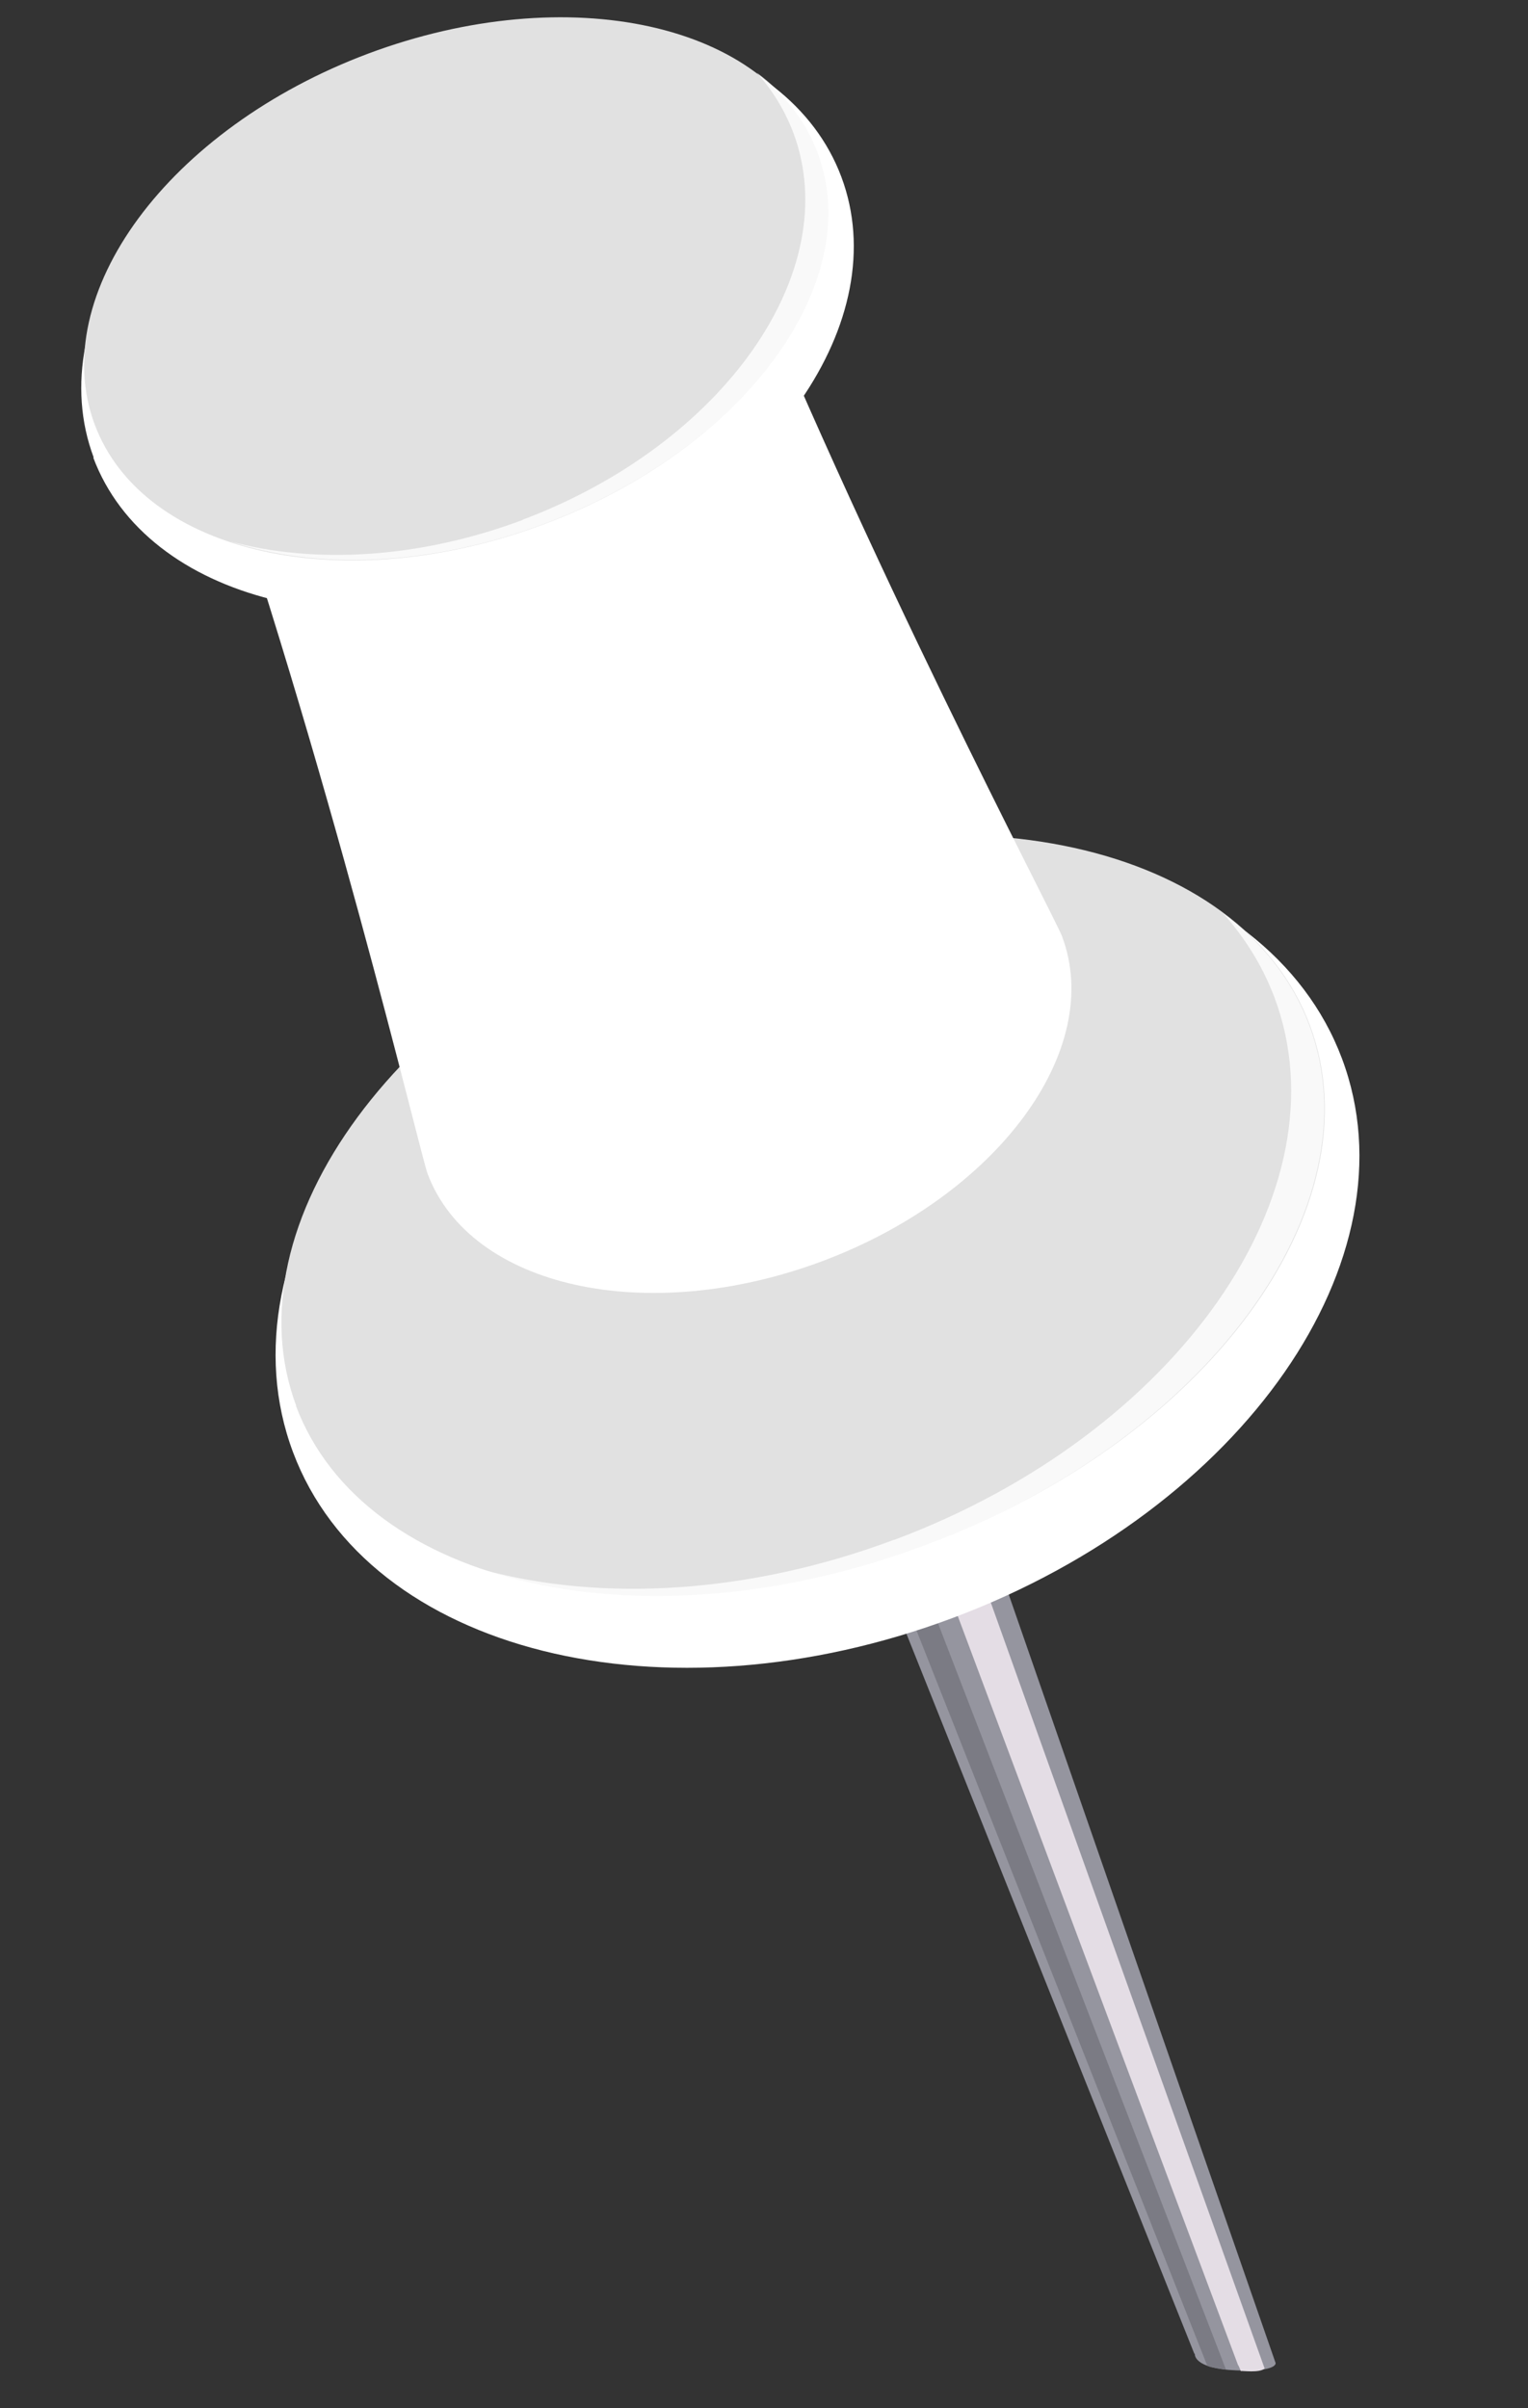
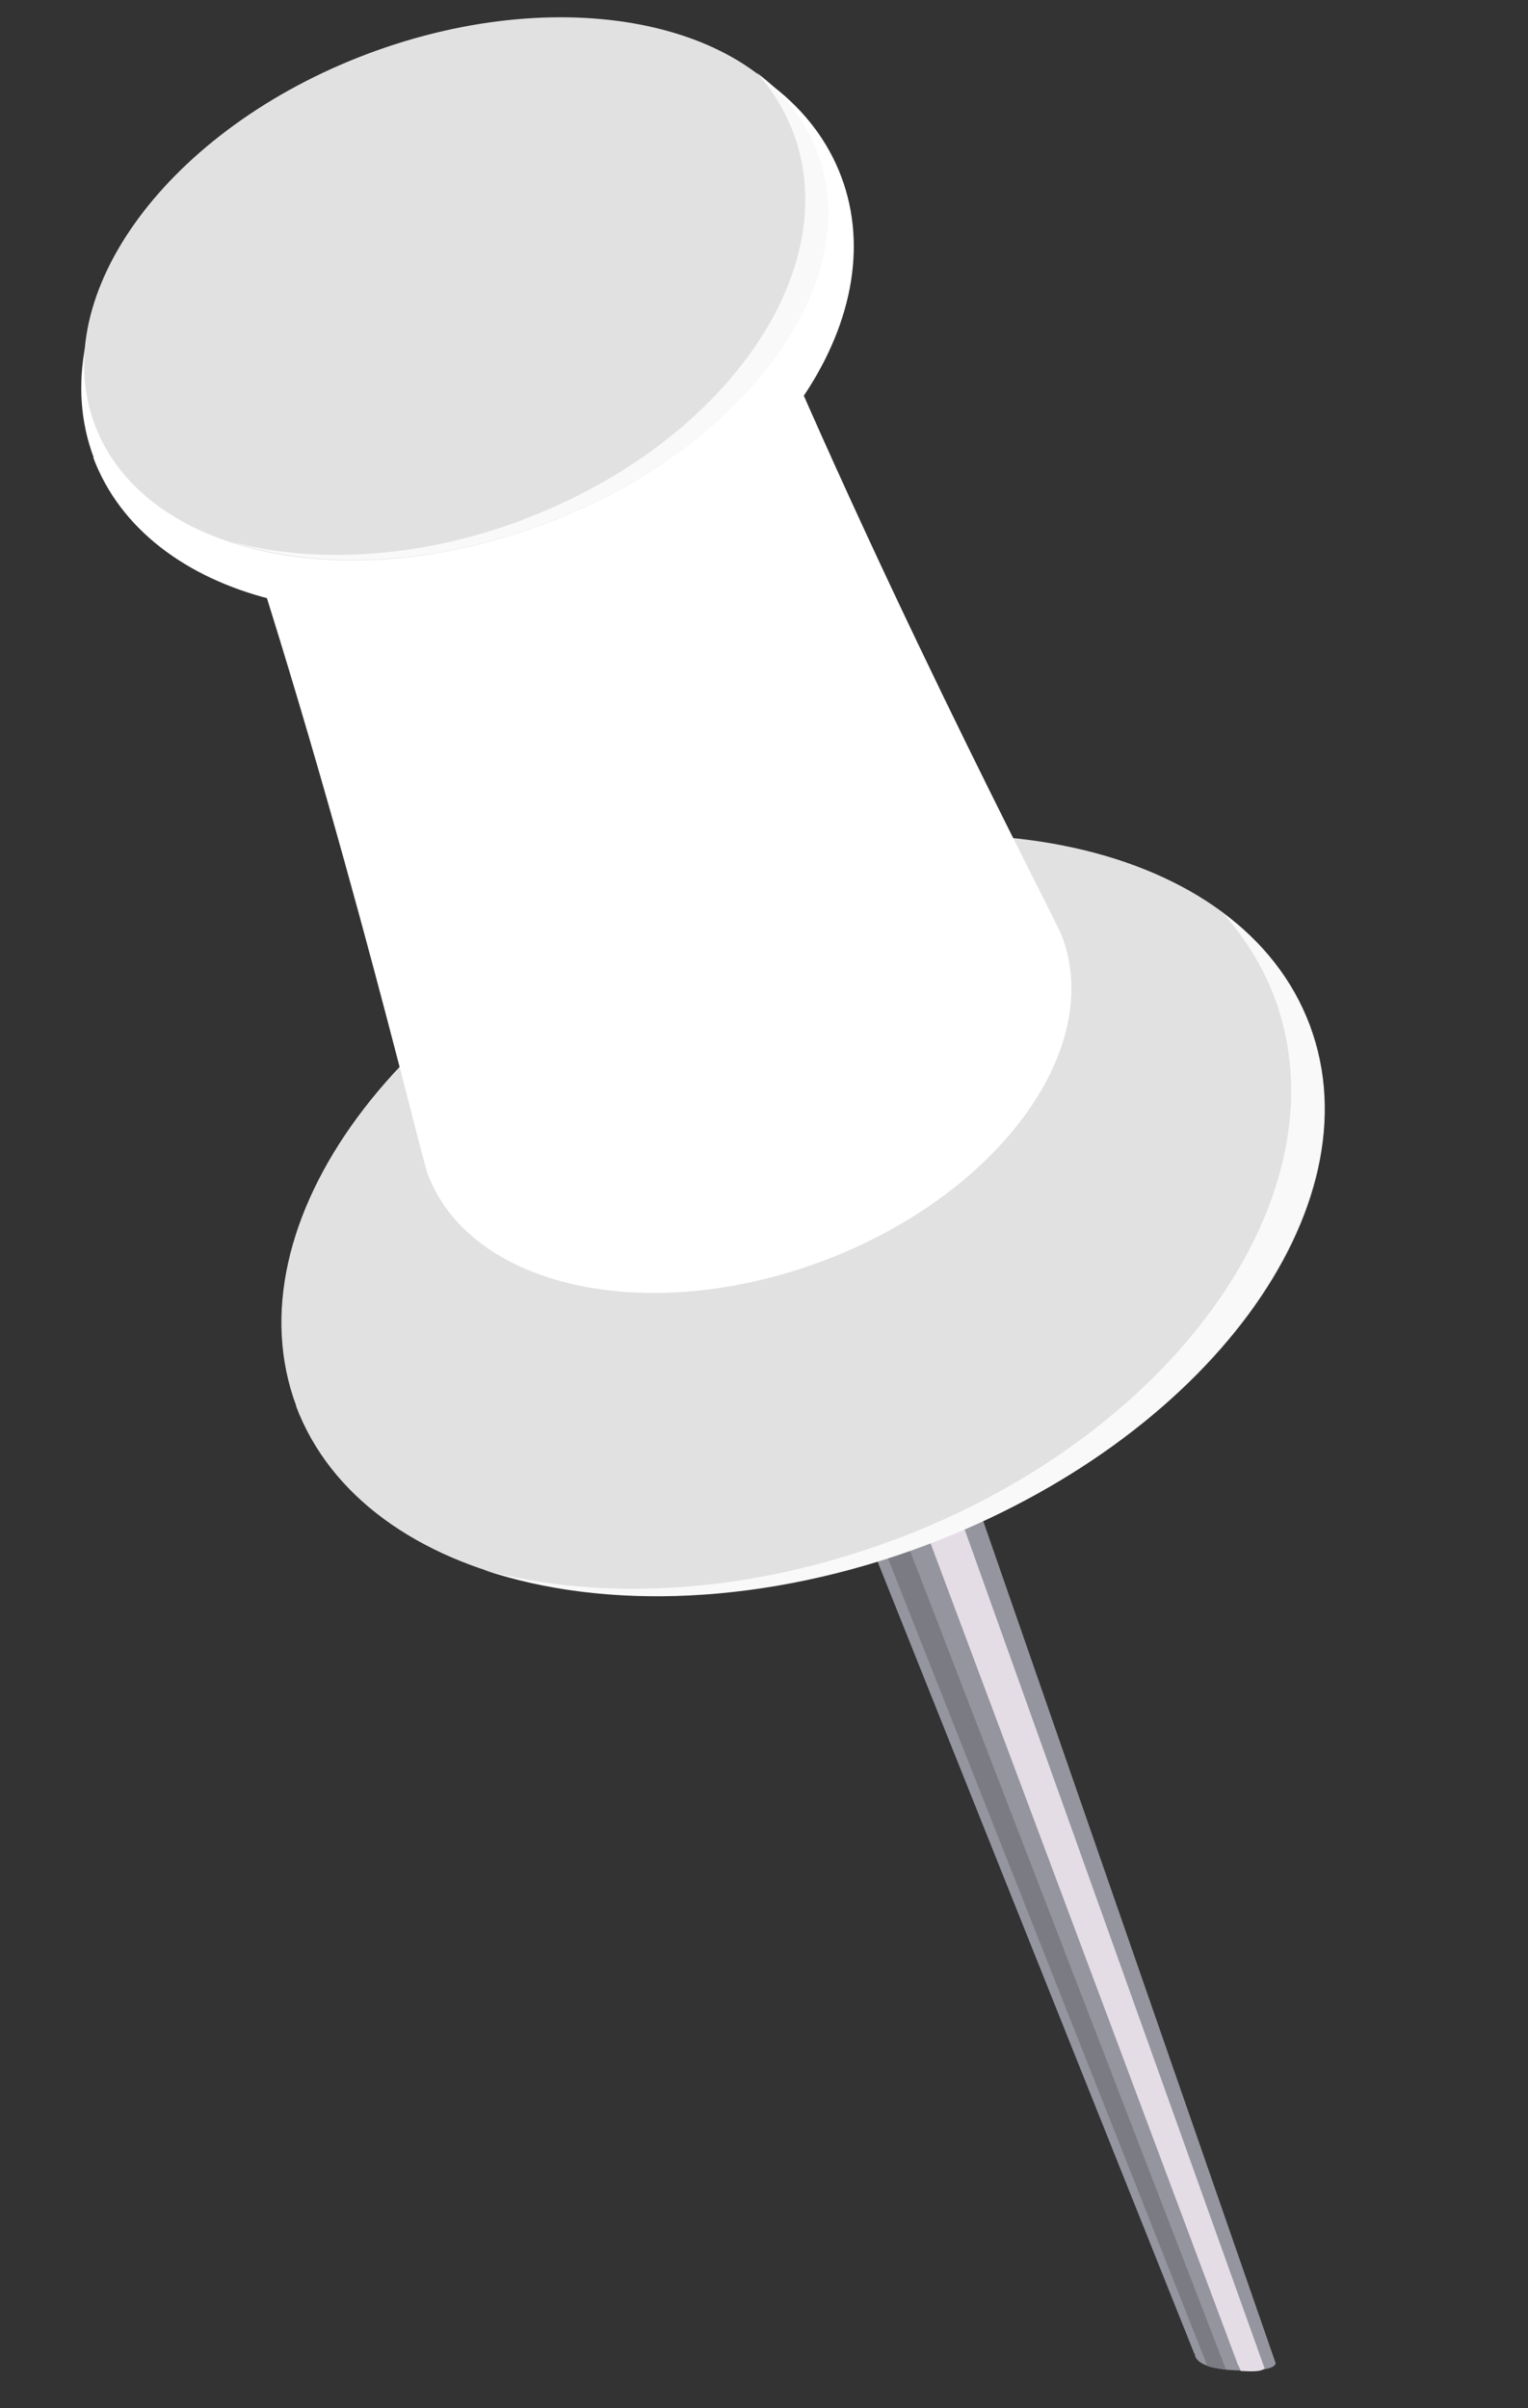
<svg xmlns="http://www.w3.org/2000/svg" width="33" height="52" viewBox="0 0 33 52" fill="none">
  <rect x="0" y="0" width="33" height="52" fill="#333333" stroke="none" />
  <path d="M25.794 50.824L16.035 26.423L18.663 25.439L27.549 51.024C27.549 51.024 27.595 51.215 26.715 51.183C25.751 51.148 25.805 50.824 25.805 50.824L25.794 50.824Z" fill="#95959F" />
  <path d="M16.282 26.328L16.814 26.127L26.477 51.164C26.477 51.164 26.08 51.118 26.071 51.076L16.282 26.328Z" fill="#7B7B84" />
  <path d="M18.563 26.674L27.312 51.142C27.204 51.243 26.818 51.187 26.797 51.197C26.797 51.197 26.749 51.069 26.738 51.069L17.838 27.287C18.087 27.087 18.335 26.886 18.563 26.674Z" fill="#E4DDE5" />
-   <path d="M6.329 31.358C4.707 27.038 8.464 21.632 14.719 19.284C20.975 16.936 27.361 18.535 28.982 22.856C30.604 27.176 26.847 32.582 20.591 34.93C14.336 37.278 7.95 35.679 6.329 31.358Z" fill="white" />
  <path d="M6.39 30.352C7.863 34.277 13.961 35.632 20.002 33.355C26.054 31.1 29.762 26.074 28.29 22.139C26.818 18.203 20.719 16.858 14.677 19.135C8.636 21.401 4.928 26.427 6.4 30.363L6.39 30.352Z" fill="#E1E1E1" />
  <path opacity="0.8" d="M19.322 33.246C25.427 30.961 29.091 25.713 27.523 21.533C27.264 20.852 26.888 20.251 26.414 19.72C27.272 20.359 27.914 21.17 28.277 22.137C29.75 26.062 26.041 31.089 20 33.365C16.543 34.666 13.066 34.781 10.444 33.898C13 34.589 16.174 34.422 19.312 33.246L19.322 33.246Z" fill="white" />
  <path d="M15.631 4.452C18.728 12.15 22.753 19.745 22.935 20.213C23.863 22.671 21.535 25.817 17.759 27.232C13.973 28.646 10.164 27.805 9.236 25.348C9.064 24.88 7.103 16.51 4.367 8.679L15.631 4.452Z" fill="white" />
  <path d="M2.014 9.88C3.171 12.964 7.724 14.106 12.191 12.433C16.648 10.759 19.327 6.902 18.17 3.818C17.013 0.733 12.46 -0.409 8.003 1.265C3.547 2.938 0.867 6.796 2.024 9.88L2.014 9.88Z" fill="white" />
  <path d="M2.046 9.168C3.098 11.976 7.448 12.932 11.756 11.316C16.063 9.7 18.712 6.114 17.66 3.306C16.619 0.499 12.269 -0.457 7.951 1.158C3.643 2.774 0.994 6.36 2.046 9.168Z" fill="#E1E1E1" />
  <path opacity="0.8" d="M11.28 11.225C15.63 9.59 18.252 5.856 17.134 2.868C16.952 2.389 16.685 1.949 16.342 1.569C16.955 2.022 17.416 2.605 17.674 3.296C18.726 6.104 16.088 9.68 11.77 11.306C9.302 12.234 6.823 12.311 4.958 11.687C6.776 12.184 9.046 12.067 11.29 11.226L11.28 11.225Z" fill="white" />
</svg>